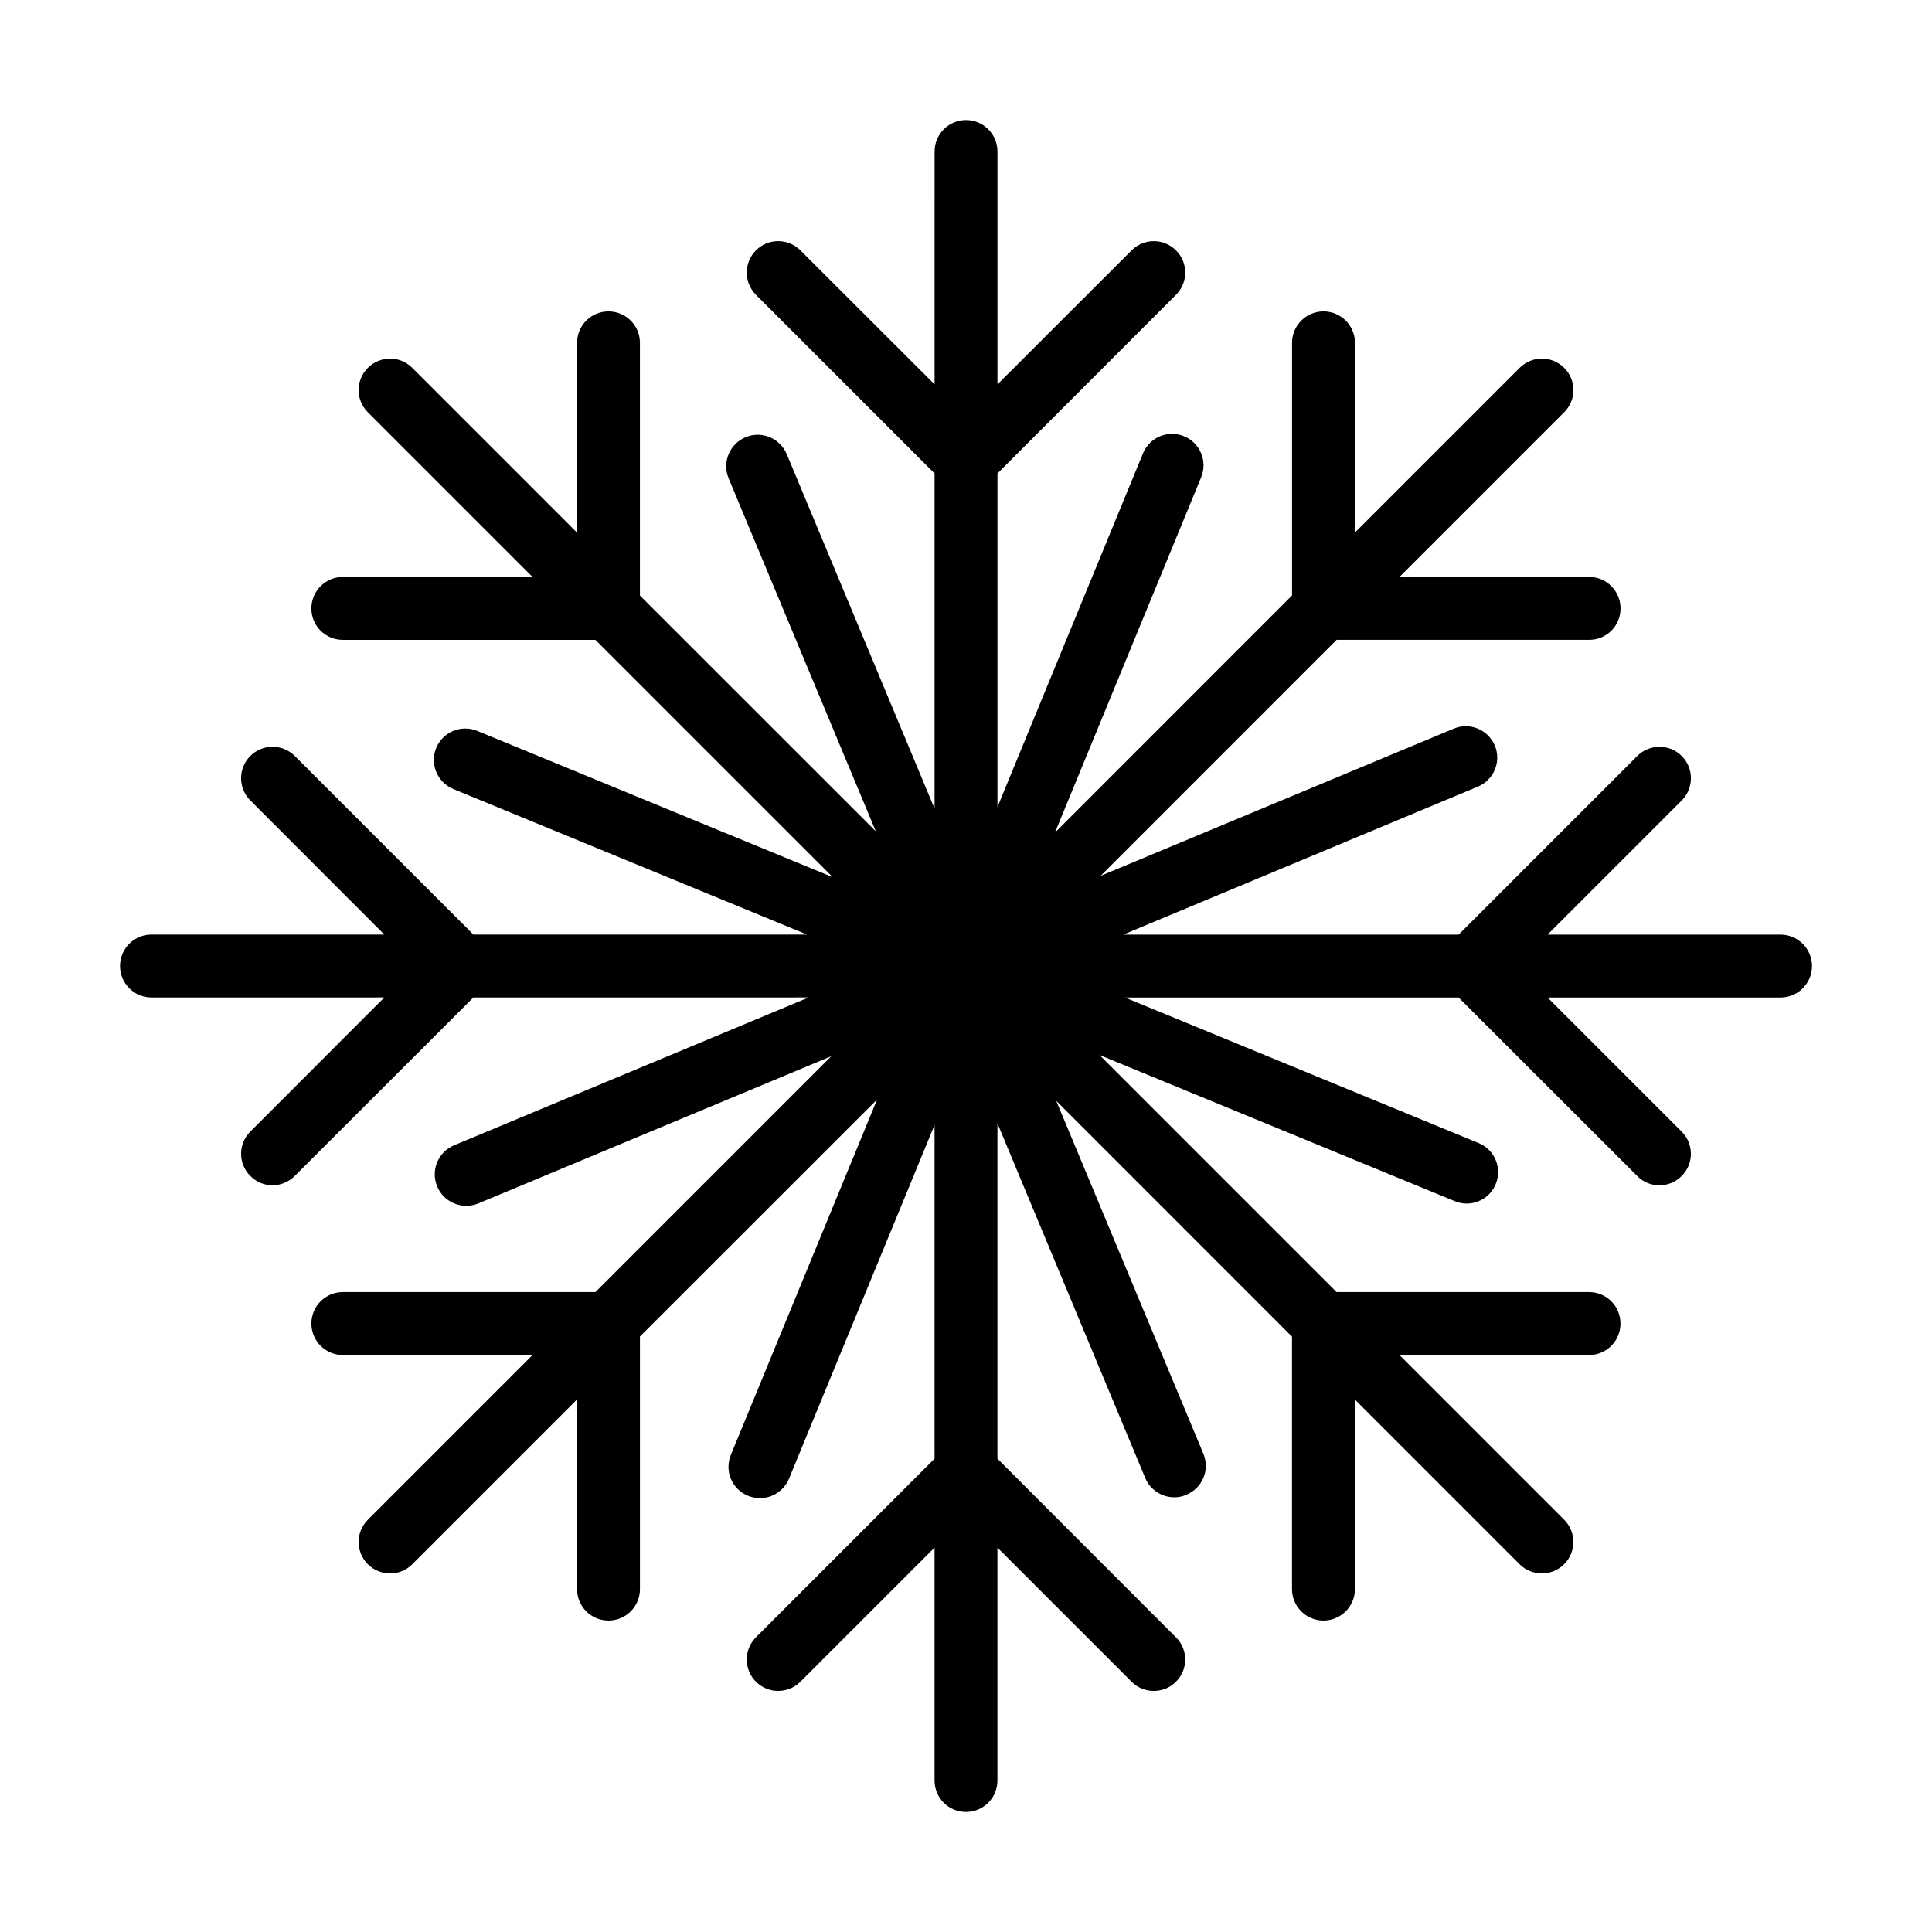
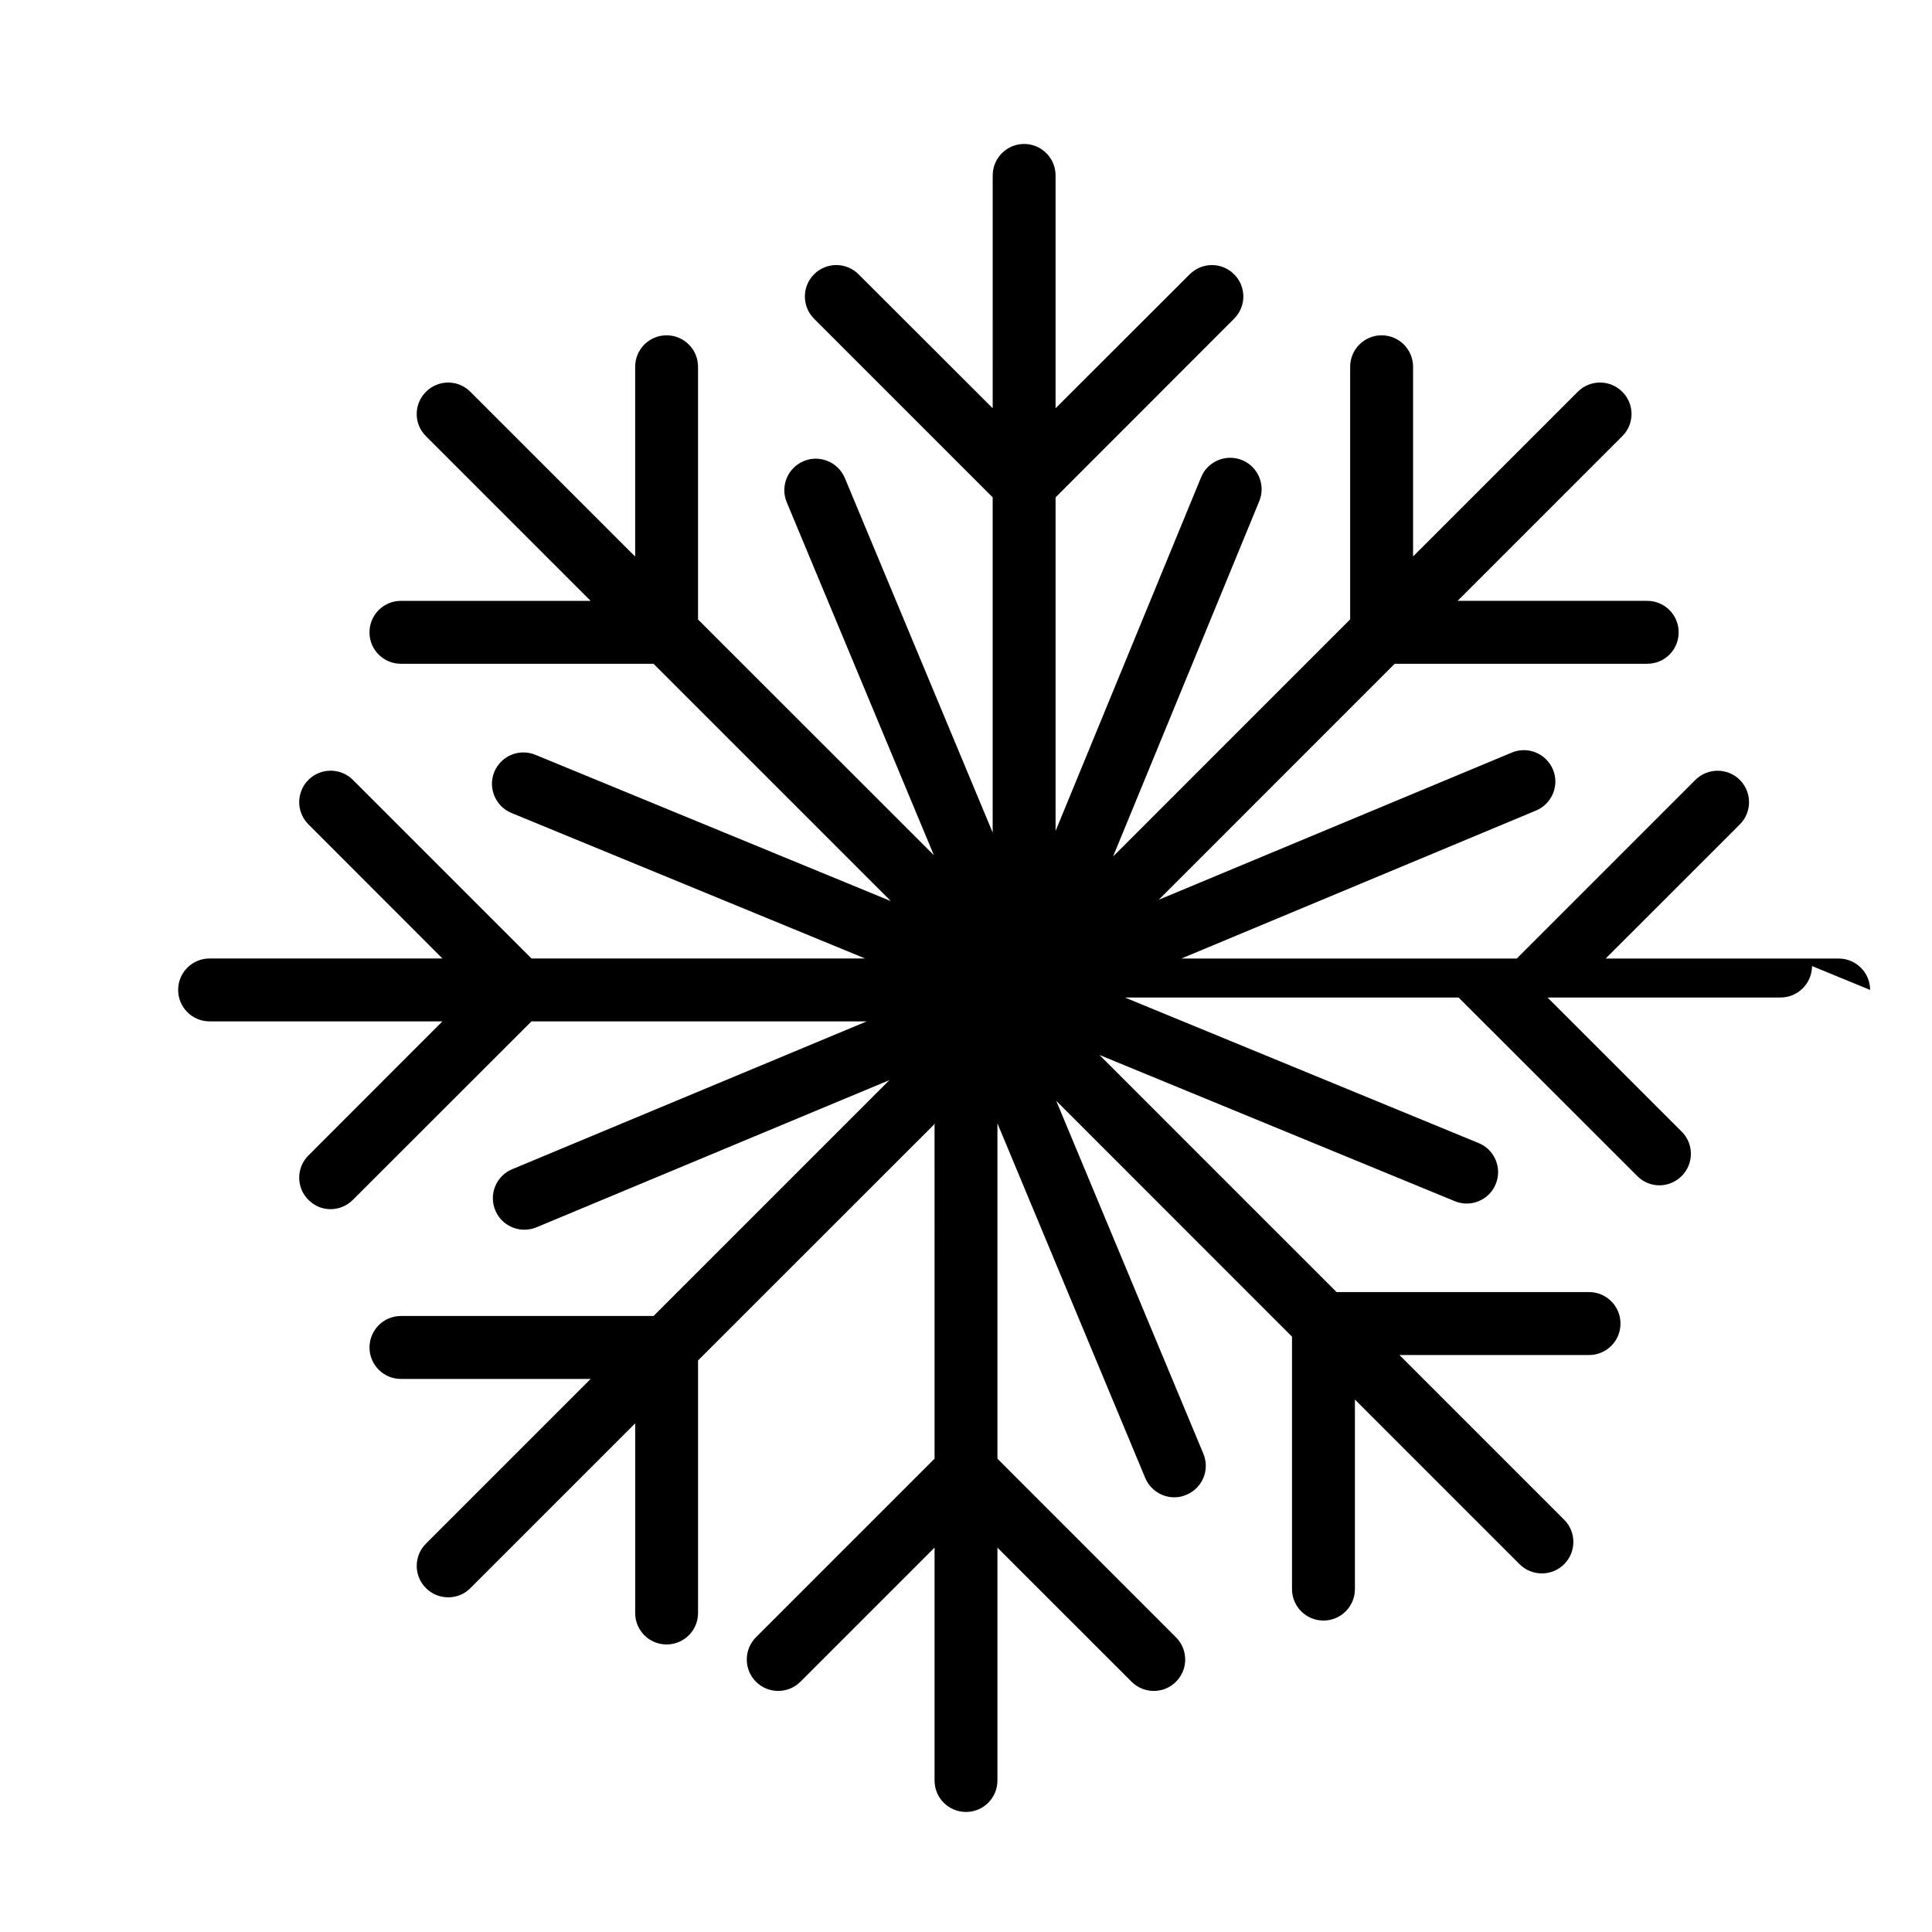
<svg xmlns="http://www.w3.org/2000/svg" fill="#000000" width="800px" height="800px" version="1.1" viewBox="144 144 512 512">
-   <path d="m624.2 400.01c0 4.602-3.738 8.34-8.332 8.34h-61.75l35.543 35.535c3.258 3.238 3.258 8.535 0 11.77-1.637 1.633-3.769 2.469-5.906 2.469-2.133 0-4.266-0.836-5.871-2.469l-47.34-47.301-88.438-0.004 93.738 38.57c4.266 1.734 6.301 6.637 4.535 10.871-1.305 3.234-4.434 5.164-7.703 5.164-1.062 0-2.133-0.203-3.164-0.641l-94.148-38.738 62.84 62.84h66.91c4.629 0 8.332 3.738 8.332 8.34 0 4.602-3.703 8.34-8.332 8.34h-50.246l43.641 43.641c3.266 3.258 3.266 8.531 0 11.801-1.633 1.637-3.769 2.43-5.906 2.43-2.133 0-4.266-0.797-5.894-2.43l-43.641-43.641v50.238c0 4.602-3.738 8.328-8.34 8.328-4.594 0-8.332-3.727-8.332-8.328v-66.906l-62.492-62.512 39.004 93.543c1.77 4.242-0.238 9.109-4.504 10.871-1.039 0.469-2.133 0.672-3.203 0.672-3.258 0-6.367-1.934-7.703-5.133l-39.168-93.977v88.871l47.312 47.34c3.266 3.238 3.266 8.539 0 11.77-1.602 1.633-3.738 2.438-5.871 2.438-2.137 0-4.266-0.805-5.898-2.438l-35.543-35.539v61.711c0 4.637-3.727 8.34-8.332 8.34-4.602 0-8.328-3.699-8.328-8.34v-61.715l-35.543 35.539c-1.629 1.633-3.769 2.438-5.898 2.438-2.137 0-4.266-0.805-5.898-2.438-3.234-3.234-3.234-8.531 0-11.77l47.34-47.34-0.004-88.441-38.57 93.742c-1.34 3.234-4.434 5.164-7.703 5.164-1.062 0-2.133-0.203-3.168-0.629-4.266-1.734-6.301-6.602-4.527-10.871l38.738-94.148-62.844 62.816v66.941c0 4.602-3.727 8.328-8.332 8.328-4.629 0-8.328-3.727-8.328-8.328v-50.273l-43.676 43.676c-1.598 1.637-3.738 2.43-5.871 2.43-2.137 0-4.266-0.797-5.898-2.43-3.266-3.266-3.266-8.535 0-11.801l43.641-43.641h-50.273c-4.606 0-8.332-3.738-8.332-8.34 0-4.602 3.727-8.34 8.332-8.34h66.941l62.504-62.508-93.543 39.012c-1.031 0.434-2.137 0.629-3.199 0.629-3.266 0-6.375-1.941-7.699-5.141-1.773-4.231 0.227-9.133 4.5-10.902l93.945-39.172-88.852 0.004-47.34 47.301c-1.629 1.633-3.762 2.469-5.906 2.469-2.133 0-4.266-0.836-5.863-2.469-3.266-3.234-3.266-8.531 0-11.77l35.508-35.535-61.711 0.004c-4.602 0-8.328-3.738-8.328-8.34s3.727-8.328 8.328-8.328h61.711l-35.508-35.539c-3.266-3.269-3.266-8.535 0-11.801 3.234-3.234 8.535-3.234 11.77 0l47.34 47.34h88.414l-93.742-38.57c-4.238-1.77-6.266-6.637-4.535-10.867 1.773-4.266 6.637-6.297 10.902-4.535l94.207 38.773-62.906-62.902h-66.941c-4.606 0-8.332-3.691-8.332-8.332 0-4.602 3.727-8.34 8.332-8.34h50.273l-43.641-43.641c-3.266-3.231-3.266-8.5 0-11.77 3.269-3.258 8.531-3.258 11.77 0l43.676 43.676v-50.305c0-4.602 3.699-8.332 8.328-8.332 4.606 0 8.332 3.738 8.332 8.332v66.973l62.504 62.477-39-93.543c-1.762-4.231 0.242-9.141 4.508-10.902 4.231-1.77 9.098 0.227 10.898 4.492l39.172 93.945v-88.836l-47.34-47.34c-3.234-3.234-3.234-8.531 0-11.77 3.258-3.266 8.531-3.266 11.801 0l35.543 35.504 0.004-61.703c0-4.602 3.727-8.34 8.328-8.34 4.606 0 8.332 3.738 8.332 8.34v61.707l35.543-35.504c3.266-3.266 8.531-3.266 11.77 0 3.266 3.238 3.266 8.5 0 11.77l-47.312 47.34v88.41l38.57-93.742c1.734-4.231 6.602-6.273 10.867-4.535 4.266 1.762 6.301 6.637 4.535 10.902l-38.738 94.148 62.836-62.848v-66.945c0-4.602 3.738-8.332 8.332-8.332 4.602 0 8.34 3.738 8.34 8.332v50.273l43.641-43.645c3.266-3.258 8.531-3.258 11.801 0 3.266 3.238 3.266 8.539 0 11.77l-43.641 43.641h50.246c4.629 0 8.332 3.738 8.332 8.34 0 4.637-3.703 8.332-8.332 8.332h-66.914l-62.543 62.547 93.582-39.012c4.231-1.77 9.098 0.23 10.902 4.504 1.762 4.238-0.273 9.105-4.508 10.867l-93.973 39.211h88.883l47.34-47.34c3.238-3.234 8.539-3.234 11.773 0 3.258 3.266 3.258 8.531 0 11.801l-35.551 35.539h61.746c4.598 0 8.336 3.727 8.336 8.324z" />
+   <path d="m624.2 400.01c0 4.602-3.738 8.34-8.332 8.34h-61.75l35.543 35.535c3.258 3.238 3.258 8.535 0 11.77-1.637 1.633-3.769 2.469-5.906 2.469-2.133 0-4.266-0.836-5.871-2.469l-47.34-47.301-88.438-0.004 93.738 38.57c4.266 1.734 6.301 6.637 4.535 10.871-1.305 3.234-4.434 5.164-7.703 5.164-1.062 0-2.133-0.203-3.164-0.641l-94.148-38.738 62.84 62.84h66.91c4.629 0 8.332 3.738 8.332 8.34 0 4.602-3.703 8.34-8.332 8.34h-50.246l43.641 43.641c3.266 3.258 3.266 8.531 0 11.801-1.633 1.637-3.769 2.43-5.906 2.43-2.133 0-4.266-0.797-5.894-2.43l-43.641-43.641v50.238c0 4.602-3.738 8.328-8.34 8.328-4.594 0-8.332-3.727-8.332-8.328v-66.906l-62.492-62.512 39.004 93.543c1.77 4.242-0.238 9.109-4.504 10.871-1.039 0.469-2.133 0.672-3.203 0.672-3.258 0-6.367-1.934-7.703-5.133l-39.168-93.977v88.871l47.312 47.34c3.266 3.238 3.266 8.539 0 11.77-1.602 1.633-3.738 2.438-5.871 2.438-2.137 0-4.266-0.805-5.898-2.438l-35.543-35.539v61.711c0 4.637-3.727 8.34-8.332 8.34-4.602 0-8.328-3.699-8.328-8.34v-61.715l-35.543 35.539c-1.629 1.633-3.769 2.438-5.898 2.438-2.137 0-4.266-0.805-5.898-2.438-3.234-3.234-3.234-8.531 0-11.77l47.34-47.34-0.004-88.441-38.57 93.742l38.738-94.148-62.844 62.816v66.941c0 4.602-3.727 8.328-8.332 8.328-4.629 0-8.328-3.727-8.328-8.328v-50.273l-43.676 43.676c-1.598 1.637-3.738 2.43-5.871 2.43-2.137 0-4.266-0.797-5.898-2.43-3.266-3.266-3.266-8.535 0-11.801l43.641-43.641h-50.273c-4.606 0-8.332-3.738-8.332-8.34 0-4.602 3.727-8.34 8.332-8.34h66.941l62.504-62.508-93.543 39.012c-1.031 0.434-2.137 0.629-3.199 0.629-3.266 0-6.375-1.941-7.699-5.141-1.773-4.231 0.227-9.133 4.5-10.902l93.945-39.172-88.852 0.004-47.34 47.301c-1.629 1.633-3.762 2.469-5.906 2.469-2.133 0-4.266-0.836-5.863-2.469-3.266-3.234-3.266-8.531 0-11.77l35.508-35.535-61.711 0.004c-4.602 0-8.328-3.738-8.328-8.34s3.727-8.328 8.328-8.328h61.711l-35.508-35.539c-3.266-3.269-3.266-8.535 0-11.801 3.234-3.234 8.535-3.234 11.77 0l47.34 47.34h88.414l-93.742-38.57c-4.238-1.77-6.266-6.637-4.535-10.867 1.773-4.266 6.637-6.297 10.902-4.535l94.207 38.773-62.906-62.902h-66.941c-4.606 0-8.332-3.691-8.332-8.332 0-4.602 3.727-8.34 8.332-8.34h50.273l-43.641-43.641c-3.266-3.231-3.266-8.5 0-11.77 3.269-3.258 8.531-3.258 11.77 0l43.676 43.676v-50.305c0-4.602 3.699-8.332 8.328-8.332 4.606 0 8.332 3.738 8.332 8.332v66.973l62.504 62.477-39-93.543c-1.762-4.231 0.242-9.141 4.508-10.902 4.231-1.77 9.098 0.227 10.898 4.492l39.172 93.945v-88.836l-47.34-47.34c-3.234-3.234-3.234-8.531 0-11.77 3.258-3.266 8.531-3.266 11.801 0l35.543 35.504 0.004-61.703c0-4.602 3.727-8.34 8.328-8.34 4.606 0 8.332 3.738 8.332 8.34v61.707l35.543-35.504c3.266-3.266 8.531-3.266 11.77 0 3.266 3.238 3.266 8.5 0 11.77l-47.312 47.34v88.41l38.57-93.742c1.734-4.231 6.602-6.273 10.867-4.535 4.266 1.762 6.301 6.637 4.535 10.902l-38.738 94.148 62.836-62.848v-66.945c0-4.602 3.738-8.332 8.332-8.332 4.602 0 8.34 3.738 8.34 8.332v50.273l43.641-43.645c3.266-3.258 8.531-3.258 11.801 0 3.266 3.238 3.266 8.539 0 11.77l-43.641 43.641h50.246c4.629 0 8.332 3.738 8.332 8.34 0 4.637-3.703 8.332-8.332 8.332h-66.914l-62.543 62.547 93.582-39.012c4.231-1.77 9.098 0.23 10.902 4.504 1.762 4.238-0.273 9.105-4.508 10.867l-93.973 39.211h88.883l47.34-47.34c3.238-3.234 8.539-3.234 11.773 0 3.258 3.266 3.258 8.531 0 11.801l-35.551 35.539h61.746c4.598 0 8.336 3.727 8.336 8.324z" />
</svg>